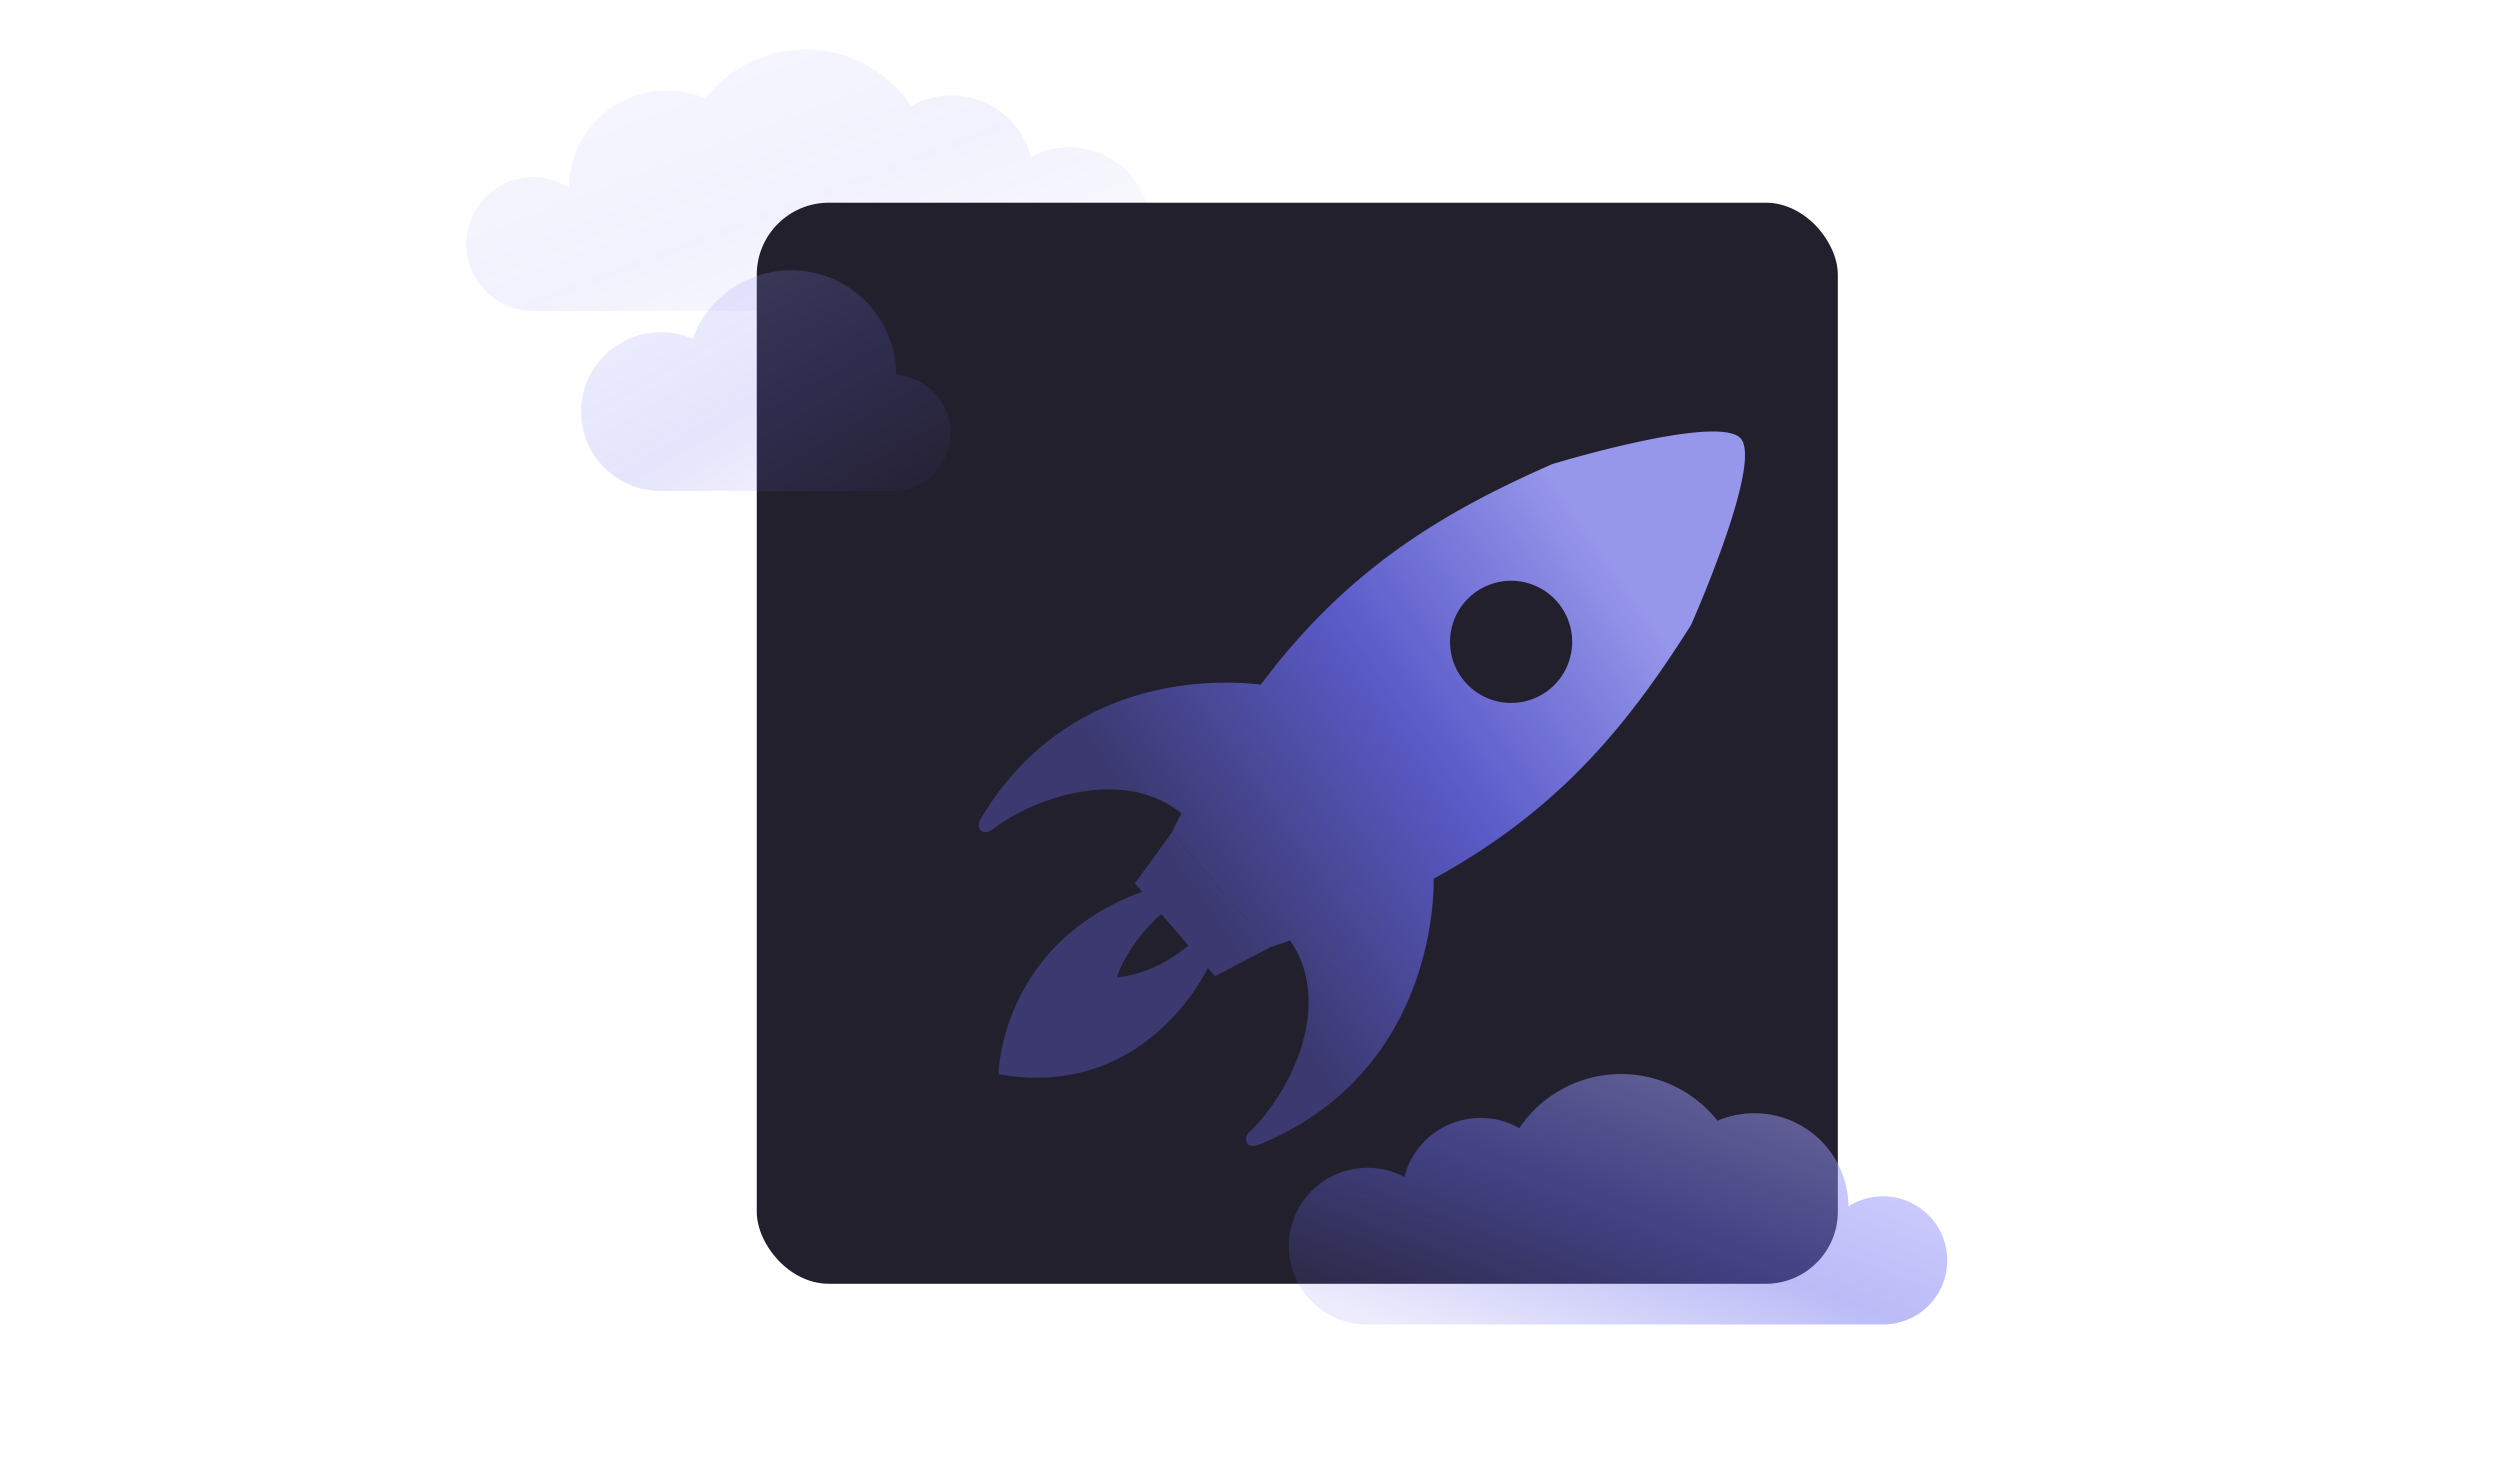
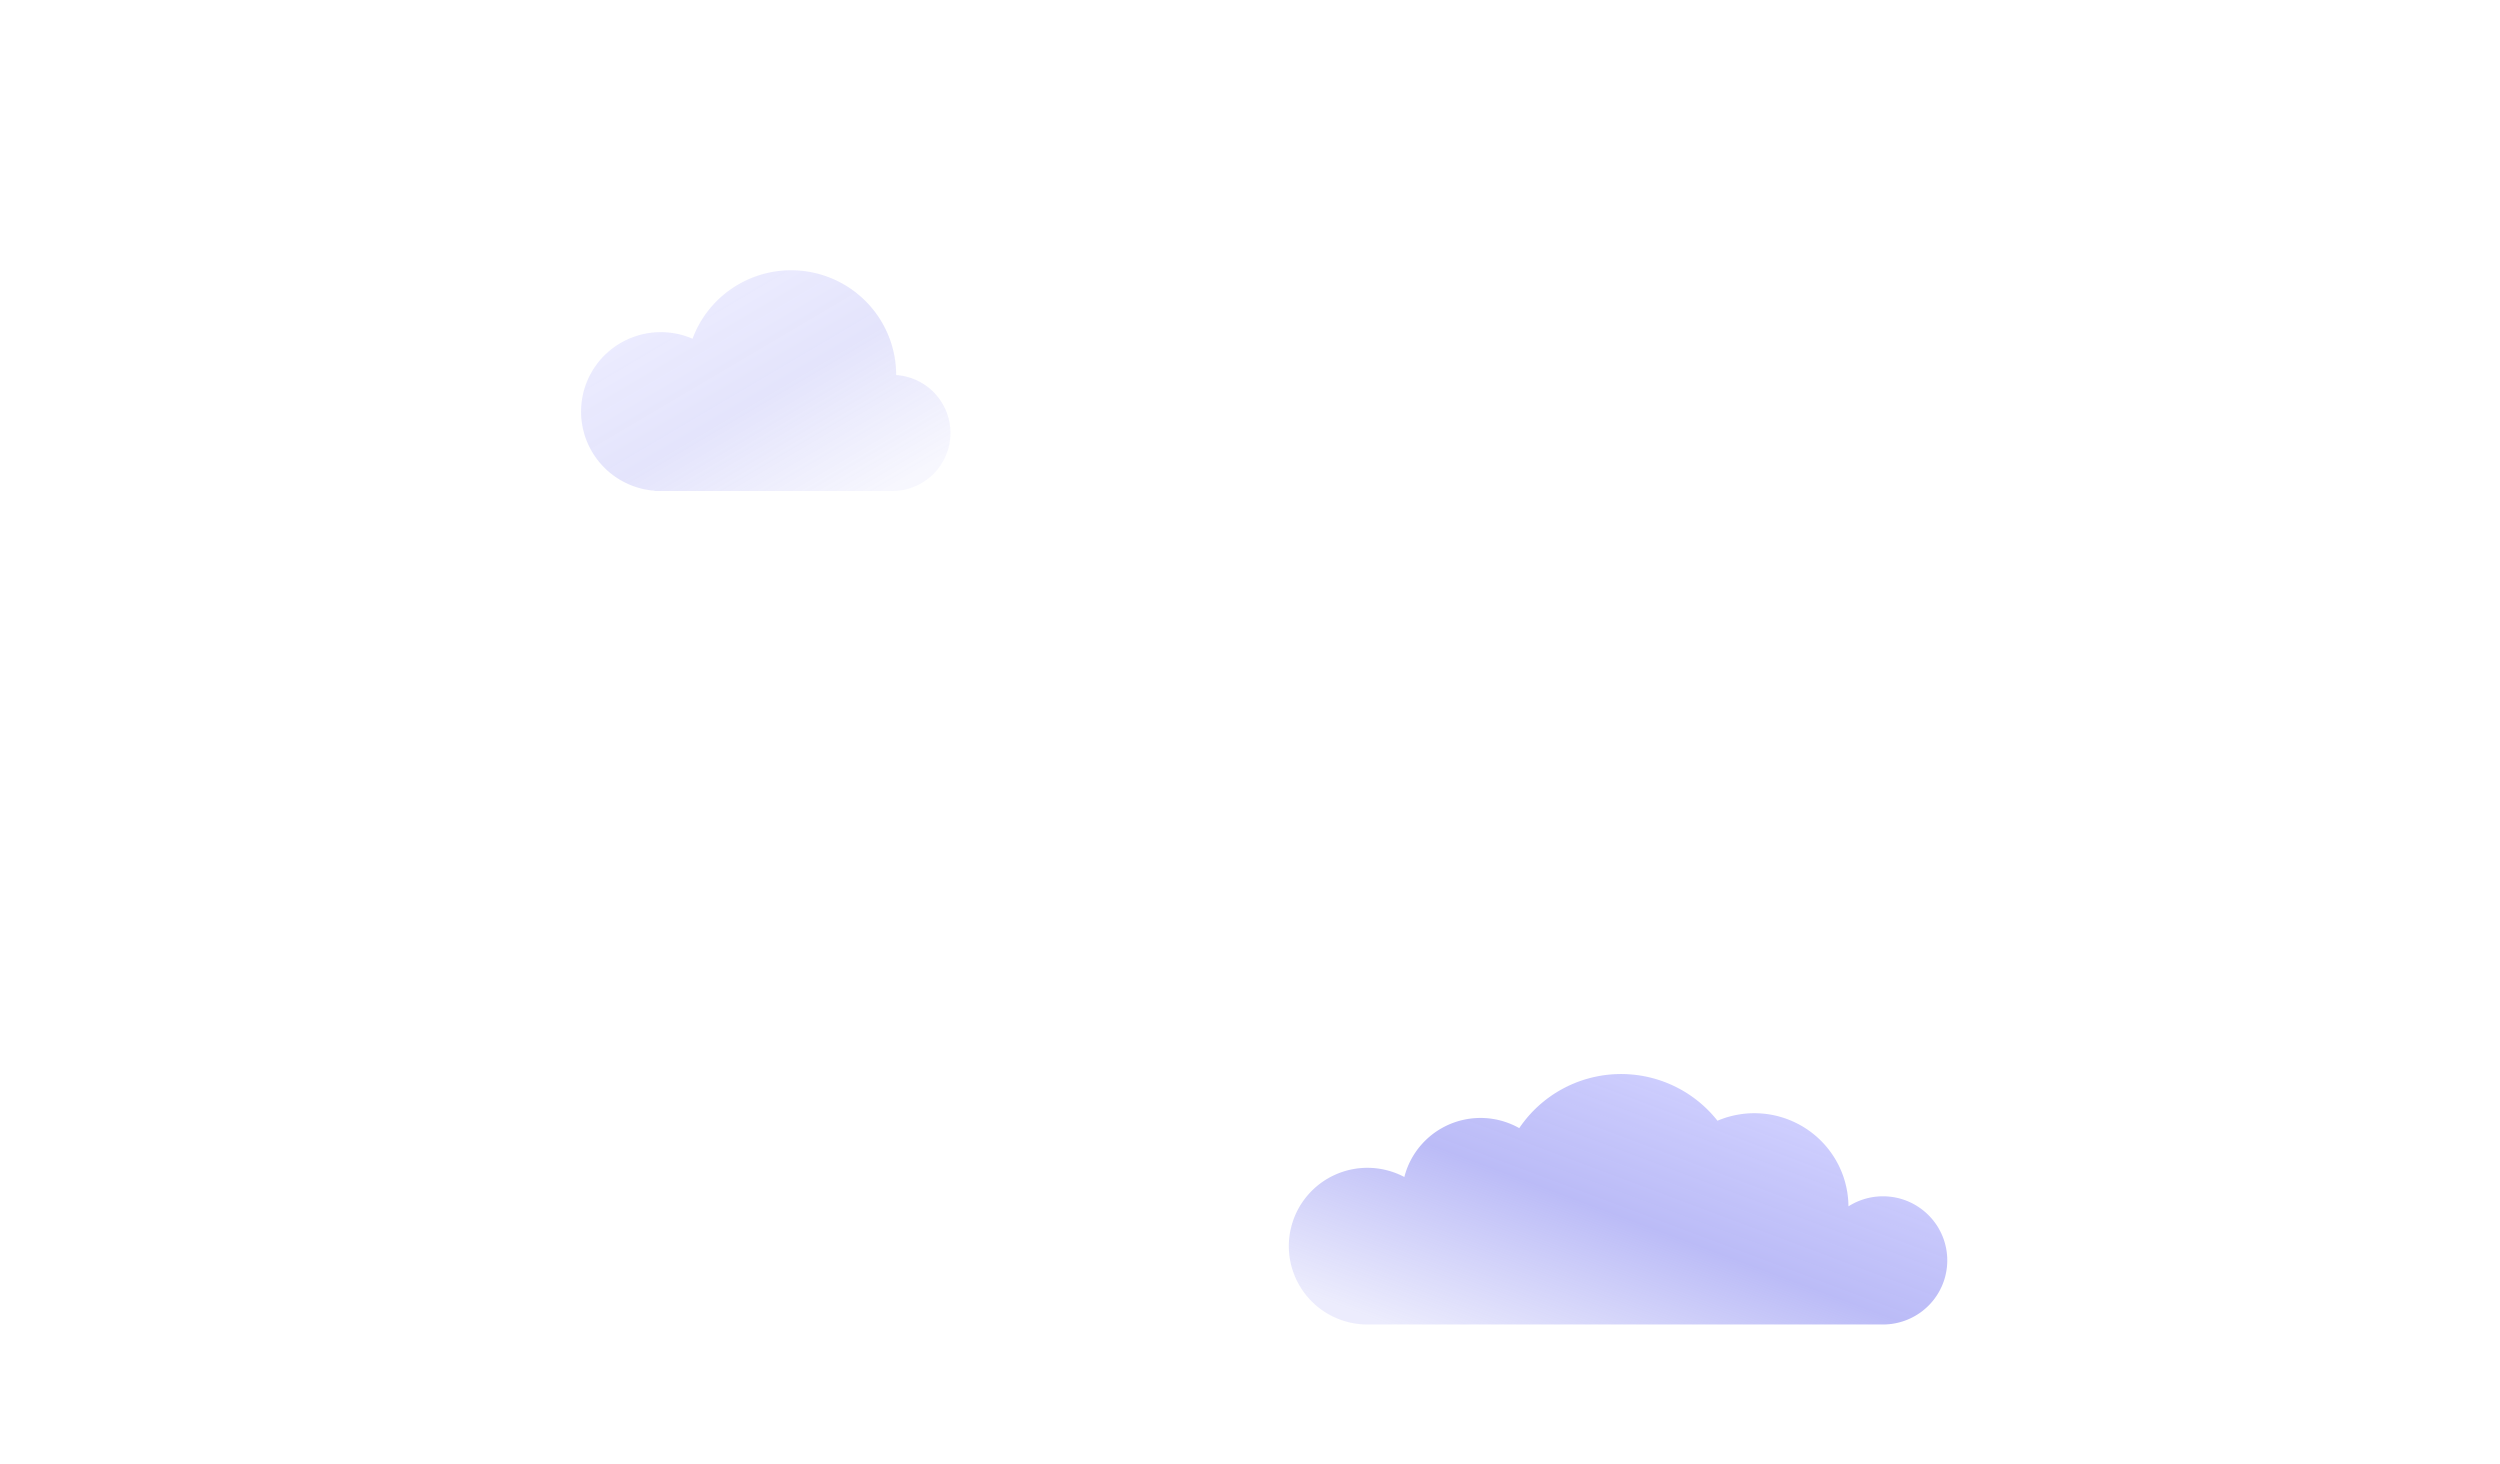
<svg xmlns="http://www.w3.org/2000/svg" width="555" height="325" fill="none" viewBox="0 0 555 325">
-   <path fill="url(#paint0_linear_1_26403)" d="M118.354 39.315a14.747 14.747 0 0 1 7.971 2.328 21.715 21.715 0 0 1 30.234-19.829 28.315 28.315 0 0 1 36.038-7.233 28.32 28.32 0 0 1 9.721 8.945 18.14 18.14 0 0 1 26.529 11.32 18.138 18.138 0 0 1 22.418 4.35A18.14 18.14 0 0 1 237.368 69H118.354a14.842 14.842 0 0 1 0-29.685Z" opacity=".1" />
  <g filter="url(#filter0_d_1_26403)">
    <g clip-path="url(#clip0_1_26403)">
      <rect width="240" height="240" x="158" y="40" fill="#23202E" rx="16" />
      <g filter="url(#filter1_bd_1_26403)" opacity=".9">
-         <path fill="url(#paint1_linear_1_26403)" fill-rule="evenodd" d="M366.469 87.37c4.861 5.637-11.083 41.427-11.083 41.427l-.008-.009c-13.787 21.826-29.047 40.96-57.122 56.296.06 1.895.882 42.754-38.638 58.976-2.91 1.196-3.893-1.226-2.18-2.833 8.145-7.627 19.168-27.549 8.981-42.425-1.437.487-2.898.968-4.384 1.443l-21.908-25.428a278.365 278.365 0 0 1 2.151-4.273c-13.231-10.65-33.487-3.058-41.97 3.613-1.848 1.45-4.093.112-2.471-2.583 19.475-32.389 53.233-30.652 62.052-29.581 19.454-26.009 40.812-38.422 64.665-48.945l8.81 10.21-8.807-10.213s37.052-11.315 41.912-5.675ZM249.729 206.72l-5.482-6.357 3.888 4.513s-13.58 29.484-46.459 23.588c0 0 .35-28.911 31.883-40.498l-1.62-1.878 8.193-11.221 21.901 25.403-12.304 6.45Zm-21.8.269c6.414-.606 11.876-3.779 15.935-7.071l-4.398-5.1-1.664-1.931c-7.845 7.085-9.873 14.102-9.873 14.102Zm100.994-76.156a13.57 13.57 0 0 0-7.357-10.454 13.55 13.55 0 0 0-10.35-.766 13.557 13.557 0 0 0-4.094 23.561 13.556 13.556 0 0 0 21.801-12.341Z" clip-rule="evenodd" />
+         <path fill="url(#paint1_linear_1_26403)" fill-rule="evenodd" d="M366.469 87.37c4.861 5.637-11.083 41.427-11.083 41.427l-.008-.009c-13.787 21.826-29.047 40.96-57.122 56.296.06 1.895.882 42.754-38.638 58.976-2.91 1.196-3.893-1.226-2.18-2.833 8.145-7.627 19.168-27.549 8.981-42.425-1.437.487-2.898.968-4.384 1.443l-21.908-25.428a278.365 278.365 0 0 1 2.151-4.273c-13.231-10.65-33.487-3.058-41.97 3.613-1.848 1.45-4.093.112-2.471-2.583 19.475-32.389 53.233-30.652 62.052-29.581 19.454-26.009 40.812-38.422 64.665-48.945l8.81 10.21-8.807-10.213s37.052-11.315 41.912-5.675ZM249.729 206.72l-5.482-6.357 3.888 4.513s-13.58 29.484-46.459 23.588c0 0 .35-28.911 31.883-40.498l-1.62-1.878 8.193-11.221 21.901 25.403-12.304 6.45Zm-21.8.269c6.414-.606 11.876-3.779 15.935-7.071l-4.398-5.1-1.664-1.931c-7.845 7.085-9.873 14.102-9.873 14.102Zm100.994-76.156a13.57 13.57 0 0 0-7.357-10.454 13.55 13.55 0 0 0-10.35-.766 13.557 13.557 0 0 0-4.094 23.561 13.556 13.556 0 0 0 21.801-12.341" clip-rule="evenodd" />
      </g>
    </g>
  </g>
  <g filter="url(#filter2_b_1_26403)">
    <path fill="url(#paint2_linear_1_26403)" fill-opacity=".5" d="M418.021 265.58a14.218 14.218 0 0 0-7.665 2.232 20.77 20.77 0 0 0-2.541-9.814 20.839 20.839 0 0 0-6.889-7.454 20.936 20.936 0 0 0-19.646-1.74 27.207 27.207 0 0 0-9.965-7.855 27.293 27.293 0 0 0-24.691.921 27.19 27.19 0 0 0-9.348 8.576 17.487 17.487 0 0 0-21.855 3.818 17.367 17.367 0 0 0-3.657 7.032 17.495 17.495 0 0 0-15.288-.538 17.436 17.436 0 0 0-6.271 4.708 17.363 17.363 0 0 0-3.565 6.971 17.335 17.335 0 0 0 3.18 14.917 17.431 17.431 0 0 0 6.101 4.924 17.481 17.481 0 0 0 7.649 1.759h114.451a14.3 14.3 0 0 0 10.093-4.167 14.21 14.21 0 0 0 4.18-10.061c0-3.774-1.504-7.393-4.18-10.061a14.296 14.296 0 0 0-10.093-4.168Z" />
  </g>
  <g filter="url(#filter3_b_1_26403)">
    <path fill="url(#paint3_linear_1_26403)" fill-opacity=".2" d="M211 96.114c0-3.265-1.245-6.408-3.482-8.794a12.94 12.94 0 0 0-8.568-4.055v-.03a23.206 23.206 0 0 0-5.448-14.92 23.341 23.341 0 0 0-13.784-7.954 23.387 23.387 0 0 0-15.692 2.718 23.27 23.27 0 0 0-10.284 12.123 17.734 17.734 0 0 0-14.88.355 17.68 17.68 0 0 0-5.948 4.75 17.618 17.618 0 0 0-3.39 6.802 17.577 17.577 0 0 0 2.816 14.568 17.67 17.67 0 0 0 5.684 5.06 17.72 17.72 0 0 0 7.292 2.206V109h52.856a12.946 12.946 0 0 0 9.079-3.807A12.86 12.86 0 0 0 211 96.114Z" />
  </g>
  <defs>
    <linearGradient id="paint0_linear_1_26403" x1="133.999" x2="162.615" y1="19.597" y2="95.512" gradientUnits="userSpaceOnUse">
      <stop stop-color="#A3A3FF" />
      <stop offset=".477" stop-color="#6869ED" stop-opacity=".9" />
      <stop offset="1" stop-color="#6869ED" stop-opacity=".25" />
    </linearGradient>
    <linearGradient id="paint1_linear_1_26403" x1="341.159" x2="244.534" y1="119.508" y2="187.237" gradientUnits="userSpaceOnUse">
      <stop stop-color="#A3A3FF" />
      <stop offset=".477" stop-color="#6869ED" stop-opacity=".9" />
      <stop offset="1" stop-color="#6869ED" stop-opacity=".38" />
    </linearGradient>
    <linearGradient id="paint2_linear_1_26403" x1="402.976" x2="375.61" y1="246.679" y2="319.51" gradientUnits="userSpaceOnUse">
      <stop stop-color="#A3A3FF" />
      <stop offset=".477" stop-color="#6869ED" stop-opacity=".9" />
      <stop offset="1" stop-color="#6869ED" stop-opacity=".25" />
    </linearGradient>
    <linearGradient id="paint3_linear_1_26403" x1="145.447" x2="177.512" y1="67.263" y2="121.583" gradientUnits="userSpaceOnUse">
      <stop stop-color="#A3A3FF" />
      <stop offset=".477" stop-color="#6869ED" stop-opacity=".9" />
      <stop offset="1" stop-color="#6869ED" stop-opacity=".25" />
    </linearGradient>
    <filter id="filter0_d_1_26403" width="320" height="320" x="128" y="5" color-interpolation-filters="sRGB" filterUnits="userSpaceOnUse">
      <feFlood flood-opacity="0" result="BackgroundImageFix" />
      <feColorMatrix in="SourceAlpha" result="hardAlpha" type="matrix" values="0 0 0 0 0 0 0 0 0 0 0 0 0 0 0 0 0 0 127 0" />
      <feOffset dx="10" dy="5" />
      <feGaussianBlur stdDeviation="20" />
      <feColorMatrix type="matrix" values="0 0 0 0 0 0 0 0 0 0 0 0 0 0 0 0 0 0 0.4 0" />
      <feBlend in2="BackgroundImageFix" mode="normal" result="effect1_dropShadow_1_26403" />
      <feBlend in="SourceGraphic" in2="effect1_dropShadow_1_26403" mode="normal" result="shape" />
    </filter>
    <filter id="filter1_bd_1_26403" width="250.113" height="238.586" x="167.277" y="50.795" color-interpolation-filters="sRGB" filterUnits="userSpaceOnUse">
      <feFlood flood-opacity="0" result="BackgroundImageFix" />
      <feGaussianBlur in="BackgroundImageFix" stdDeviation="2" />
      <feComposite in2="SourceAlpha" operator="in" result="effect1_backgroundBlur_1_26403" />
      <feColorMatrix in="SourceAlpha" result="hardAlpha" type="matrix" values="0 0 0 0 0 0 0 0 0 0 0 0 0 0 0 0 0 0 127 0" />
      <feOffset dx="10" dy="5" />
      <feGaussianBlur stdDeviation="20" />
      <feColorMatrix type="matrix" values="0 0 0 0 0 0 0 0 0 0 0 0 0 0 0 0 0 0 0.4 0" />
      <feBlend in2="effect1_backgroundBlur_1_26403" mode="normal" result="effect2_dropShadow_1_26403" />
      <feBlend in="SourceGraphic" in2="effect2_dropShadow_1_26403" mode="normal" result="shape" />
    </filter>
    <filter id="filter2_b_1_26403" width="156.172" height="65.6" x="281.121" y="233.438" color-interpolation-filters="sRGB" filterUnits="userSpaceOnUse">
      <feFlood flood-opacity="0" result="BackgroundImageFix" />
      <feGaussianBlur in="BackgroundImageFix" stdDeviation="2.5" />
      <feComposite in2="SourceAlpha" operator="in" result="effect1_backgroundBlur_1_26403" />
      <feBlend in="SourceGraphic" in2="effect1_backgroundBlur_1_26403" mode="normal" result="shape" />
    </filter>
    <filter id="filter3_b_1_26403" width="92" height="59" x="124" y="55" color-interpolation-filters="sRGB" filterUnits="userSpaceOnUse">
      <feFlood flood-opacity="0" result="BackgroundImageFix" />
      <feGaussianBlur in="BackgroundImageFix" stdDeviation="2.5" />
      <feComposite in2="SourceAlpha" operator="in" result="effect1_backgroundBlur_1_26403" />
      <feBlend in="SourceGraphic" in2="effect1_backgroundBlur_1_26403" mode="normal" result="shape" />
    </filter>
    <clipPath id="clip0_1_26403">
-       <rect width="240" height="240" x="158" y="40" fill="#fff" rx="16" />
-     </clipPath>
+       </clipPath>
  </defs>
</svg>